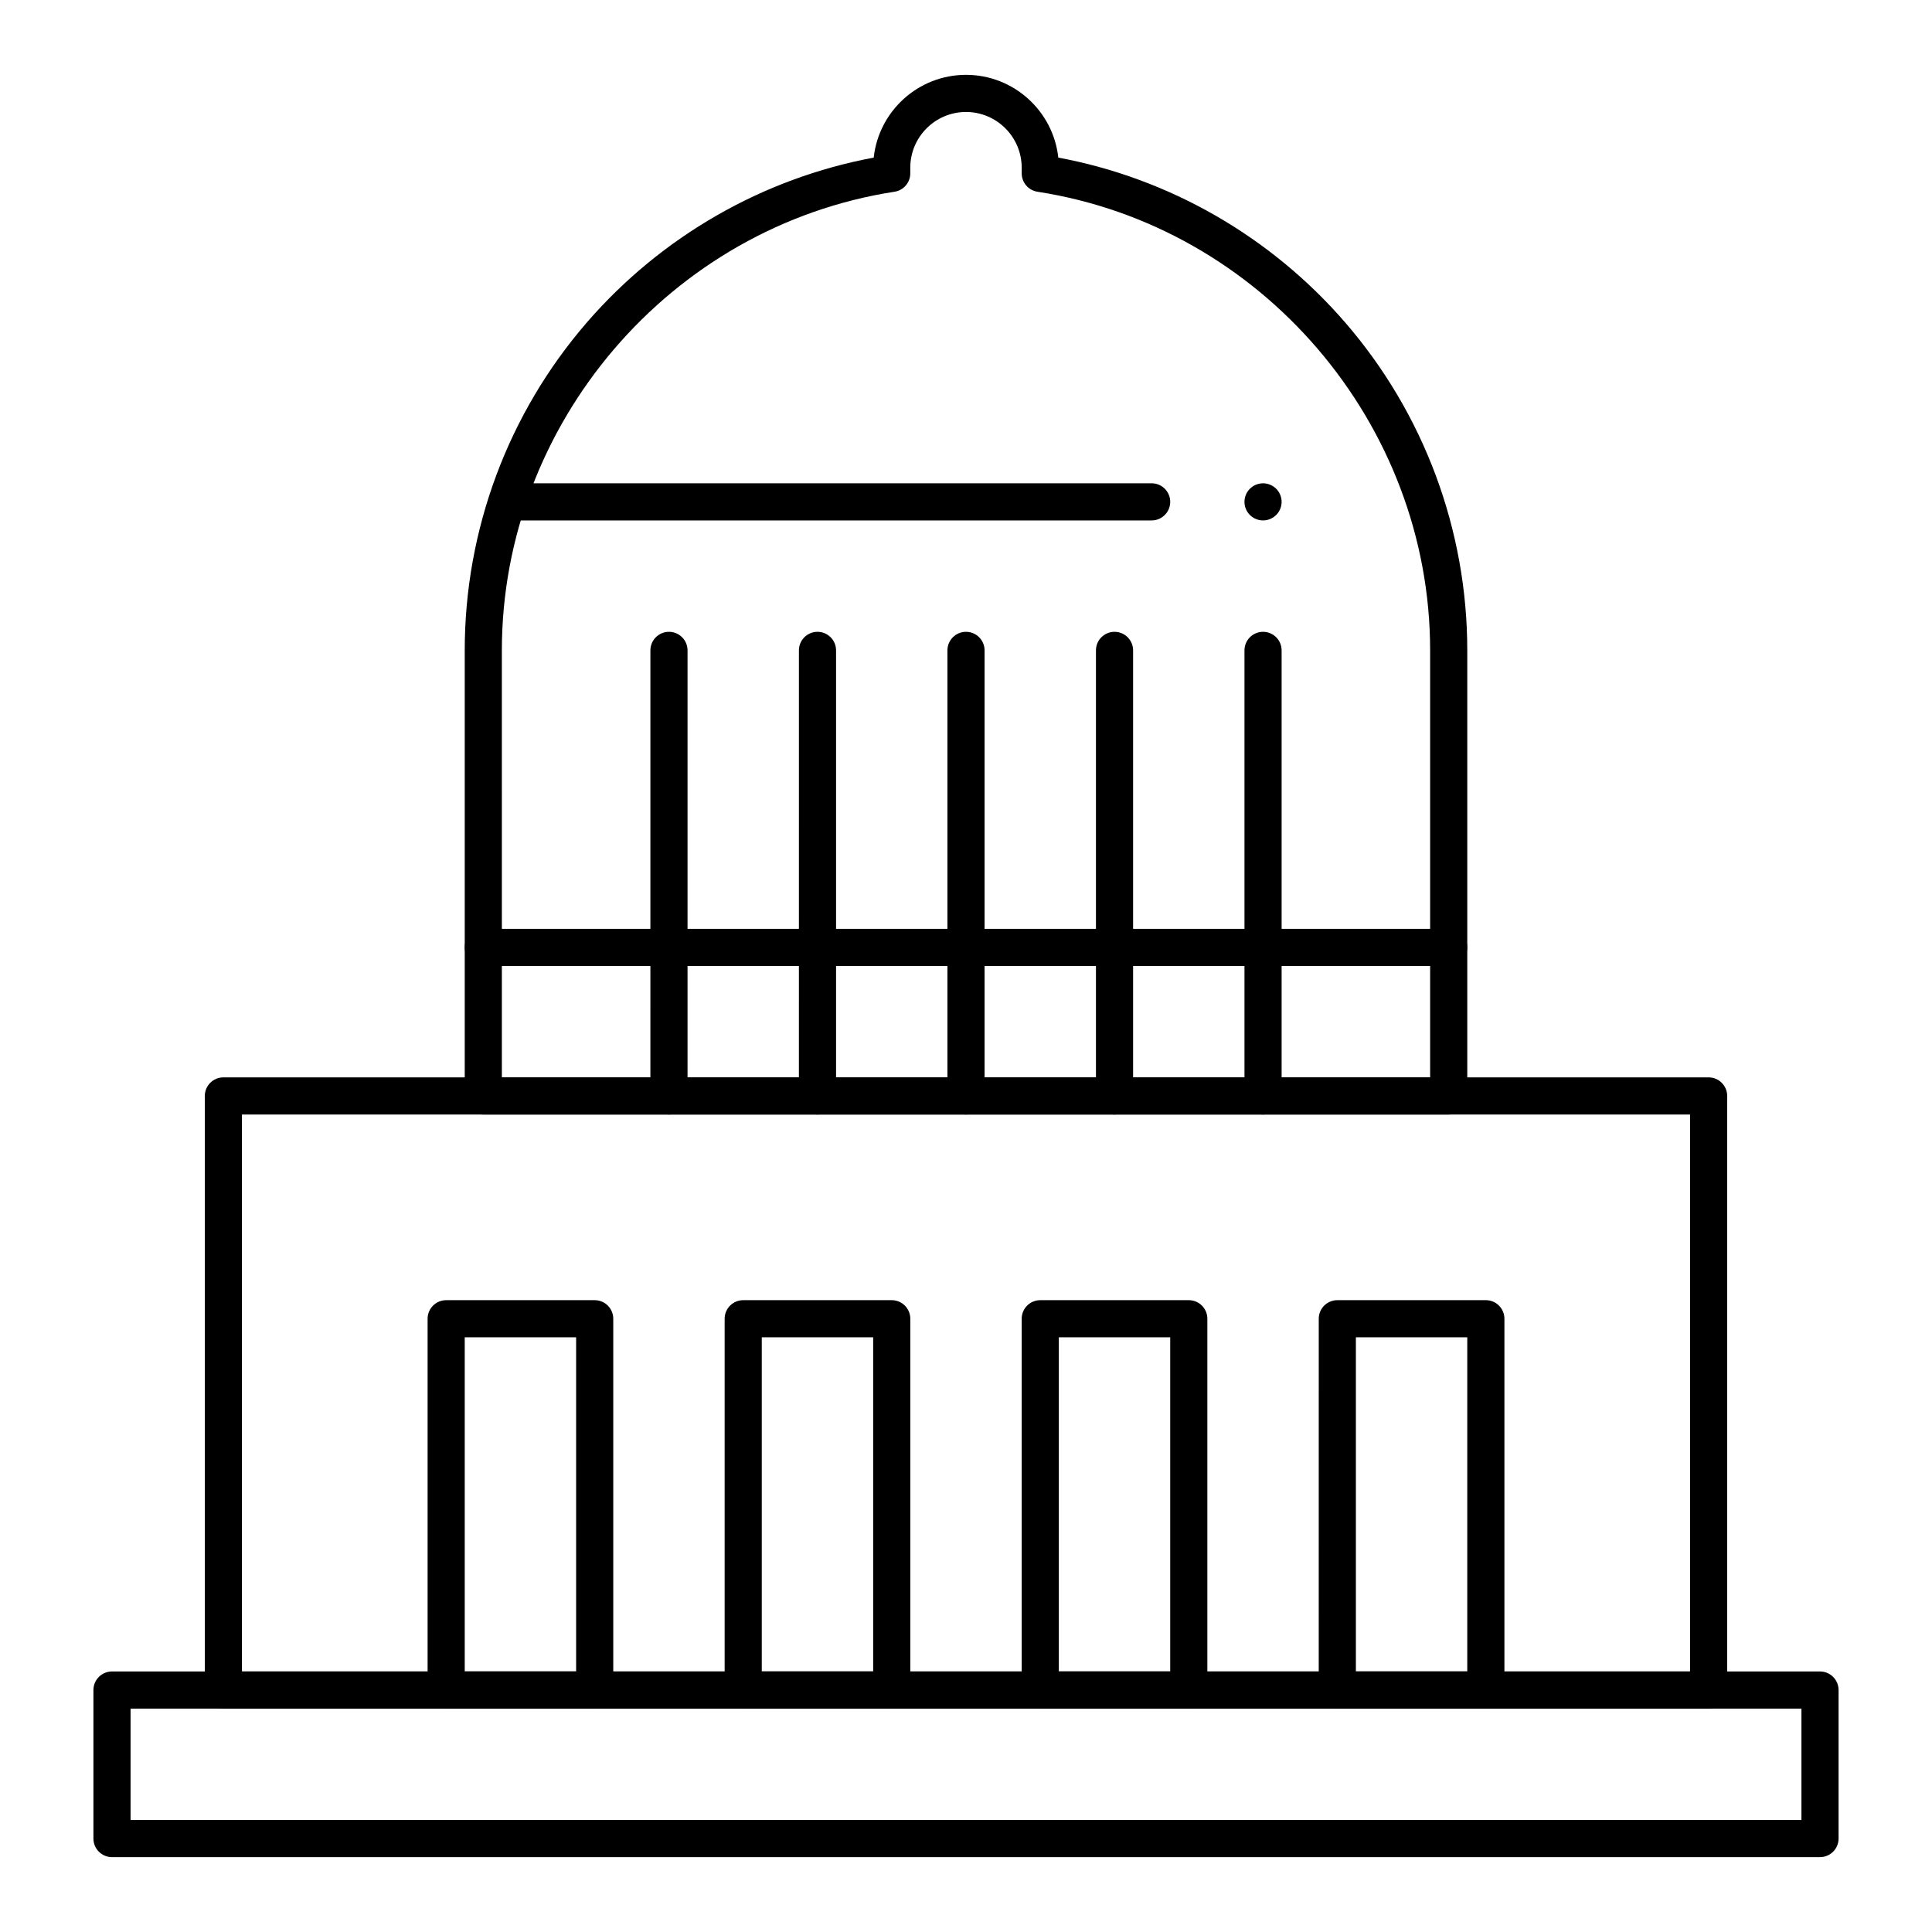
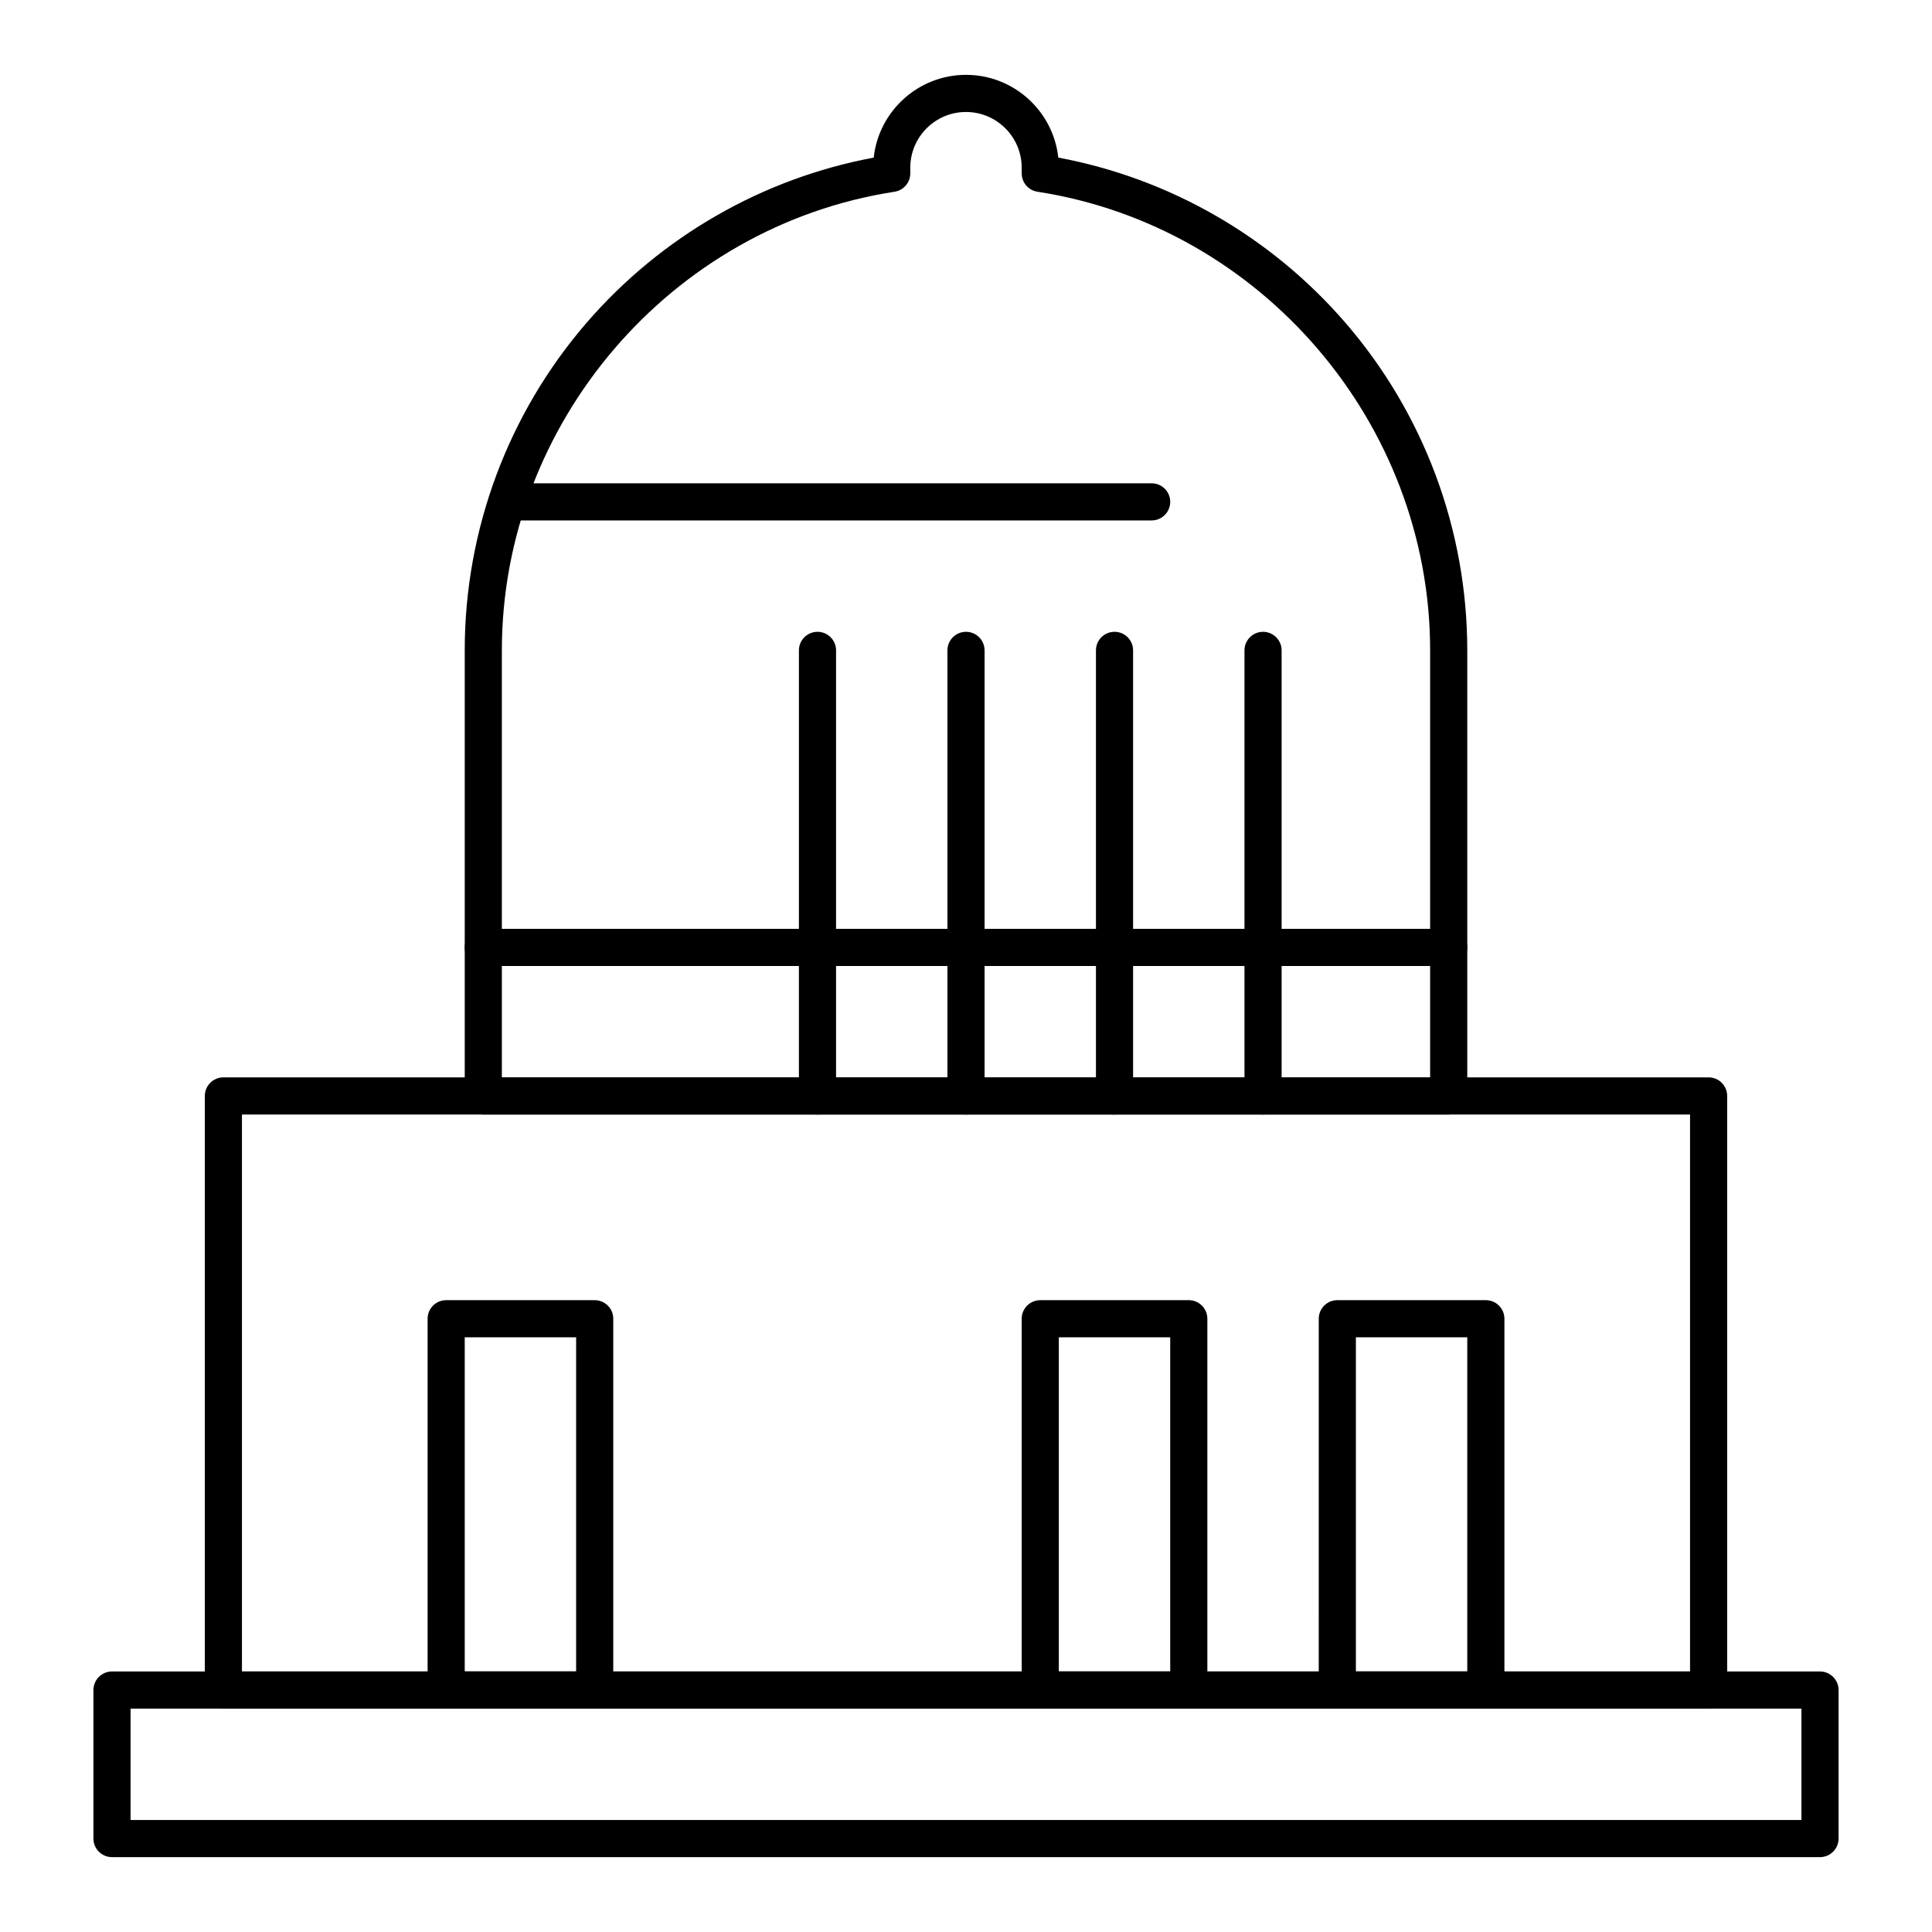
<svg xmlns="http://www.w3.org/2000/svg" fill="#000000" width="800px" height="800px" version="1.1" viewBox="144 144 512 512">
  <g>
    <path d="m626.32 636.16h-452.64c-2.719 0-4.922-2.203-4.922-4.922v-39.359c0-2.719 2.203-4.922 4.922-4.922h452.64c2.719 0 4.922 2.203 4.922 4.922v39.359c-0.004 2.719-2.207 4.922-4.922 4.922zm-447.72-9.84h442.8v-29.52h-442.8z" />
    <path d="m596.8 596.8h-393.6c-2.719 0-4.922-2.203-4.922-4.922v-157.44c0-2.719 2.203-4.922 4.922-4.922h393.6c2.719 0 4.922 2.203 4.922 4.922v157.44c-0.004 2.719-2.207 4.922-4.922 4.922zm-388.68-9.84h383.76v-147.6h-383.76z" />
    <path d="m449.2 281.92h-167.28c-2.719 0-4.922-2.203-4.922-4.922s2.203-4.922 4.922-4.922h167.28c2.719 0 4.922 2.203 4.922 4.922-0.004 2.719-2.203 4.922-4.922 4.922z" />
    <path d="m478.72 439.36c-2.719 0-4.922-2.203-4.922-4.922v-118.08c0-2.719 2.203-4.922 4.922-4.922s4.922 2.203 4.922 4.922v118.08c0 2.715-2.203 4.918-4.922 4.918z" />
    <path d="m439.36 439.36c-2.719 0-4.922-2.203-4.922-4.922v-118.08c0-2.719 2.203-4.922 4.922-4.922s4.922 2.203 4.922 4.922v118.08c-0.004 2.715-2.203 4.918-4.922 4.918z" />
    <path d="m400 439.36c-2.719 0-4.922-2.203-4.922-4.922v-118.08c0-2.719 2.203-4.922 4.922-4.922s4.922 2.203 4.922 4.922v118.08c-0.004 2.715-2.207 4.918-4.922 4.918z" />
    <path d="m360.64 439.36c-2.719 0-4.922-2.203-4.922-4.922l0.004-118.08c0-2.719 2.203-4.922 4.922-4.922s4.922 2.203 4.922 4.922v118.08c-0.004 2.715-2.207 4.918-4.926 4.918z" />
-     <path d="m321.28 439.36c-2.719 0-4.922-2.203-4.922-4.922l0.004-118.08c0-2.719 2.203-4.922 4.922-4.922s4.922 2.203 4.922 4.922v118.08c-0.004 2.715-2.207 4.918-4.926 4.918z" />
    <path d="m537.76 596.8h-39.359c-2.719 0-4.922-2.203-4.922-4.922l0.004-98.398c0-2.719 2.203-4.922 4.922-4.922h39.359c2.719 0 4.922 2.203 4.922 4.922v98.398c-0.004 2.719-2.207 4.922-4.926 4.922zm-34.438-9.84h29.52v-88.559h-29.52z" />
    <path d="m459.04 596.8h-39.359c-2.719 0-4.922-2.203-4.922-4.922v-98.398c0-2.719 2.203-4.922 4.922-4.922h39.359c2.719 0 4.922 2.203 4.922 4.922v98.398c-0.004 2.719-2.203 4.922-4.922 4.922zm-34.441-9.84h29.52v-88.559h-29.52z" />
-     <path d="m380.32 596.8h-39.359c-2.719 0-4.922-2.203-4.922-4.922v-98.398c0-2.719 2.203-4.922 4.922-4.922h39.359c2.719 0 4.922 2.203 4.922 4.922v98.398c-0.004 2.719-2.207 4.922-4.922 4.922zm-34.441-9.84h29.52v-88.559h-29.52z" />
    <path d="m301.6 596.8h-39.359c-2.719 0-4.922-2.203-4.922-4.922v-98.398c0-2.719 2.203-4.922 4.922-4.922h39.359c2.719 0 4.922 2.203 4.922 4.922v98.398c0 2.719-2.203 4.922-4.922 4.922zm-34.441-9.84h29.52v-88.559h-29.52z" />
    <path d="m527.92 439.36h-255.84c-2.719 0-4.922-2.203-4.922-4.922v-118.08c0-31.91 11.48-62.754 32.328-86.859 19.734-22.816 46.617-38.242 76.055-43.73 1.336-12.316 11.797-21.934 24.461-21.934s23.121 9.617 24.457 21.93c29.438 5.488 56.32 20.914 76.055 43.73 20.848 24.105 32.328 54.953 32.328 86.863v118.08c0 2.715-2.203 4.918-4.922 4.918zm-250.92-9.84h246v-113.16c0-60.133-44.742-112.39-104.07-121.55-2.398-0.371-4.168-2.434-4.168-4.863l-0.004-1.508c0-8.141-6.621-14.762-14.762-14.762s-14.762 6.621-14.762 14.762v1.508c0 2.426-1.77 4.492-4.168 4.863-59.328 9.16-104.07 61.418-104.07 121.55z" />
-     <path d="m478.72 281.92c-1.301 0-2.559-0.523-3.484-1.445-0.914-0.906-1.438-2.176-1.438-3.473 0-1.301 0.523-2.566 1.438-3.484 0.926-0.914 2.184-1.438 3.484-1.438 1.289 0 2.559 0.523 3.484 1.445 0.914 0.906 1.438 2.176 1.438 3.473 0 1.301-0.523 2.566-1.438 3.473-0.926 0.93-2.195 1.449-3.484 1.449z" />
    <path d="m527.92 400h-255.84c-2.719 0-4.922-2.203-4.922-4.922s2.203-4.922 4.922-4.922h255.84c2.719 0 4.922 2.203 4.922 4.922s-2.203 4.922-4.922 4.922z" />
  </g>
</svg>